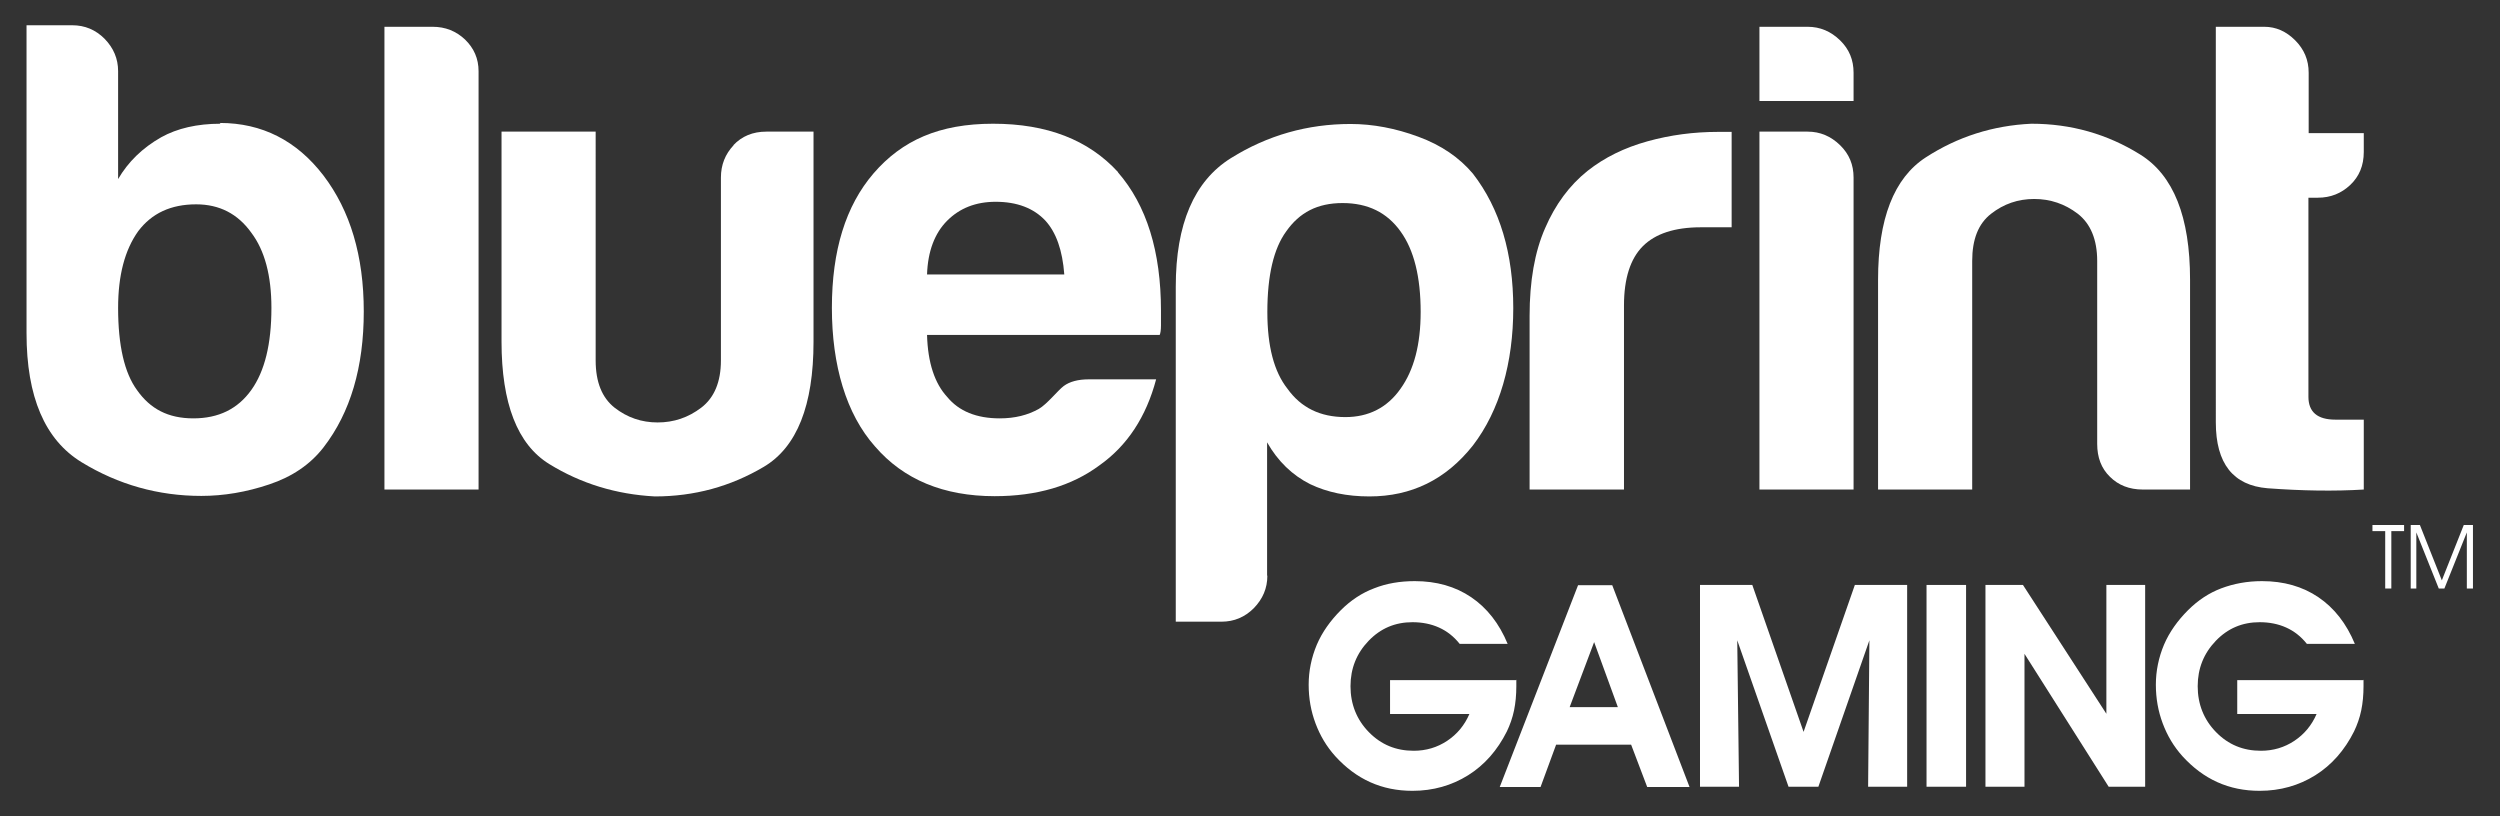
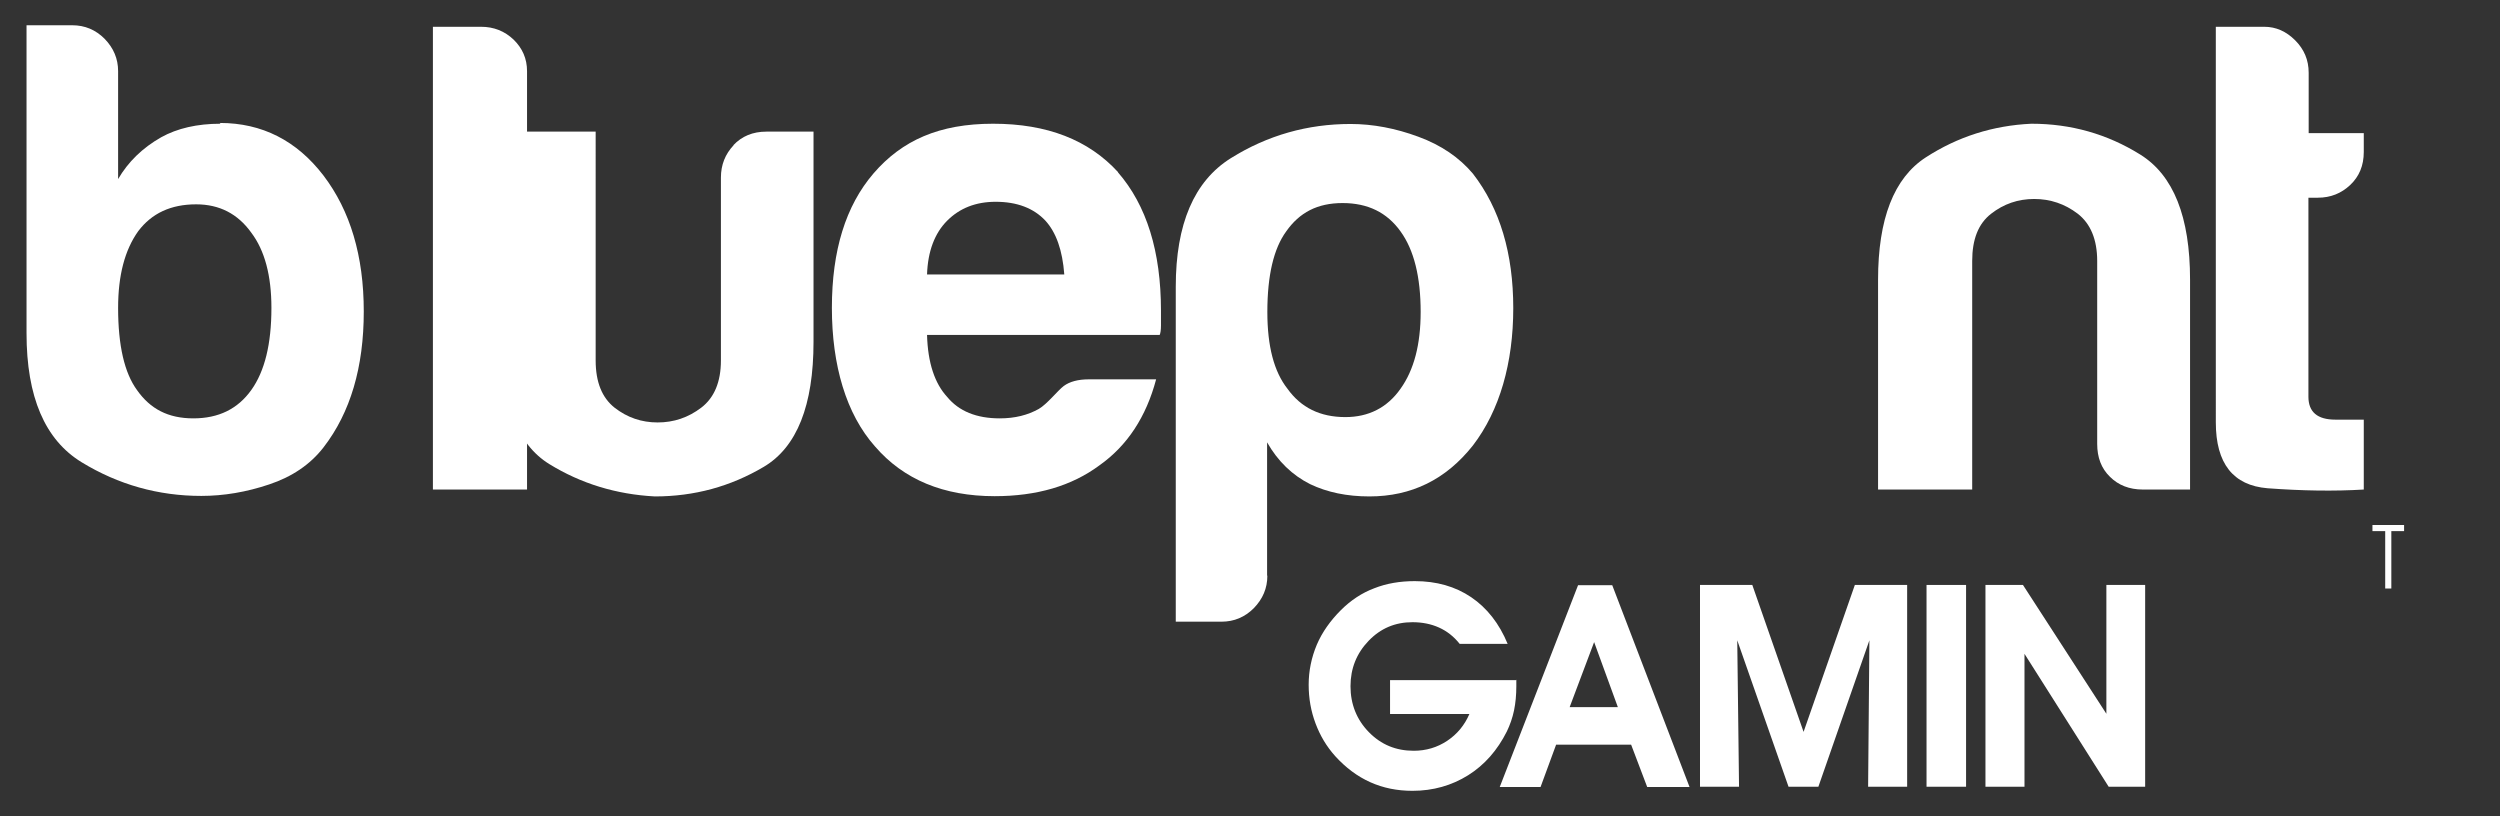
<svg xmlns="http://www.w3.org/2000/svg" id="Blueprint" viewBox="0 0 98 32">
  <rect x="0" y="0" width="98" height="32" fill="#333333" stroke="none" />
  <defs>
    <style>
      .cls-1 {
        fill: #fff;
        stroke-width: 0px;
      }
    </style>
  </defs>
  <g>
-     <path class="cls-1" d="m59.96,19.19v-6.8c0-1.37.2-2.52.61-3.45.4-.93.96-1.68,1.66-2.24.67-.53,1.45-.91,2.35-1.16.9-.25,1.82-.37,2.77-.37h.53v3.74h-1.21c-1.02,0-1.78.25-2.27.74-.49.49-.74,1.27-.74,2.32v7.22h-3.69,0Z" />
-     <path class="cls-1" d="m68.96,1.05h1.9c.49,0,.91.18,1.27.53s.53.77.53,1.27v1.11h-3.69V1.05h0Zm0,4.11h1.9c.49,0,.91.18,1.27.53s.53.77.53,1.27v12.23h-3.69V5.16h0Z" />
    <path class="cls-1" d="m85.85,19.19h-1.85c-.53,0-.96-.17-1.29-.5-.34-.33-.5-.76-.5-1.29v-7.17c0-.84-.26-1.46-.76-1.85-.51-.39-1.08-.58-1.71-.58s-1.19.19-1.69.58-.74,1-.74,1.85v8.96h-3.69v-8.22c0-2.39.62-3.99,1.87-4.8s2.63-1.25,4.14-1.32c1.55,0,2.97.4,4.27,1.21,1.3.81,1.95,2.44,1.95,4.9v8.22h0Z" />
    <path class="cls-1" d="m92.66,19.19c-1.16.07-2.42.05-3.77-.05-1.35-.11-2.03-.97-2.03-2.58V1.05h1.9c.46,0,.86.18,1.21.53.35.35.53.77.53,1.27v2.37h2.16v.74c0,.53-.18.96-.53,1.29-.35.33-.77.5-1.27.5h-.37v7.8c0,.6.35.9,1.06.9h1.11v2.74h0Z" />
    <path class="cls-1" d="m49.68,22.57c0,.49-.18.91-.53,1.27-.35.35-.77.53-1.27.53h-1.79v-13.13c0-2.46.72-4.14,2.16-5.04,1.44-.9,3.01-1.34,4.69-1.34.88,0,1.77.17,2.66.5.9.33,1.61.82,2.14,1.45,1.06,1.37,1.58,3.13,1.58,5.27s-.53,4.01-1.58,5.38c-1.06,1.34-2.41,2-4.06,2-.88,0-1.65-.16-2.32-.48-.7-.35-1.27-.9-1.69-1.64v5.22h0Zm6.01-10.34c0-1.37-.26-2.43-.79-3.16-.53-.74-1.28-1.11-2.27-1.11s-1.69.37-2.21,1.11c-.49.67-.74,1.72-.74,3.16,0,1.34.26,2.34.79,3.01.53.74,1.28,1.11,2.27,1.11.91,0,1.64-.37,2.16-1.11.53-.74.79-1.74.79-3.01h0Z" />
  </g>
  <g>
    <path class="cls-1" d="m8.64,4.85c-.91,0-1.69.18-2.32.53-.74.42-1.3.97-1.69,1.64V2.79c0-.49-.18-.91-.53-1.27-.35-.35-.77-.53-1.27-.53h-1.79v12.07c0,2.5.72,4.18,2.16,5.06,1.44.88,3.01,1.32,4.69,1.32.88,0,1.77-.15,2.66-.45.9-.3,1.61-.78,2.13-1.45,1.06-1.37,1.58-3.15,1.58-5.33s-.53-3.95-1.58-5.33c-1.05-1.37-2.41-2.06-4.06-2.06h0Zm1.21,10.44c-.53.74-1.28,1.11-2.27,1.11s-1.69-.37-2.21-1.11c-.49-.67-.74-1.74-.74-3.22,0-1.27.26-2.27.79-3.01.53-.7,1.28-1.05,2.27-1.05.91,0,1.63.37,2.16,1.11.53.7.79,1.69.79,2.95,0,1.41-.26,2.48-.79,3.22Z" />
-     <path class="cls-1" d="m16.97,1.05h-1.9v18.14h3.69V2.79c0-.49-.18-.9-.53-1.24-.35-.33-.77-.5-1.27-.5h0Z" />
+     <path class="cls-1" d="m16.97,1.05v18.14h3.69V2.79c0-.49-.18-.9-.53-1.24-.35-.33-.77-.5-1.27-.5h0Z" />
    <path class="cls-1" d="m28.76,5.69c-.33.35-.5.77-.5,1.27v7.17c0,.84-.26,1.46-.77,1.85s-1.08.58-1.71.58-1.19-.19-1.69-.58c-.49-.39-.74-1-.74-1.85V5.16h-3.69v8.23c0,2.42.62,4.03,1.87,4.8s2.63,1.19,4.14,1.27c1.55,0,2.97-.39,4.27-1.16,1.3-.77,1.95-2.41,1.95-4.9V5.16h-1.85c-.53,0-.96.18-1.29.53h0Z" />
    <path class="cls-1" d="m43.83,6.75c-1.16-1.27-2.79-1.9-4.9-1.9s-3.57.65-4.69,1.95c-1.09,1.27-1.63,3.02-1.63,5.27s.56,4.16,1.69,5.43c1.12,1.3,2.69,1.95,4.69,1.95,1.65,0,3.02-.4,4.11-1.21,1.09-.77,1.83-1.9,2.22-3.37h-2.64c-.42,0-.75.09-.98.26s-.65.71-.98.9c-.43.24-.93.37-1.53.37-.91,0-1.6-.28-2.06-.84-.49-.53-.76-1.34-.79-2.43h9.12c.03-.07.05-.19.05-.37v-.58c0-2.32-.56-4.13-1.69-5.43h0Zm-7.49,4.01c.03-.91.3-1.62.79-2.11.49-.49,1.12-.74,1.9-.74.84,0,1.49.25,1.95.74.42.46.67,1.16.74,2.11h-5.38,0Z" />
  </g>
  <g>
    <path class="cls-1" d="m59.44,26.64s0,.07,0,.13,0,.1,0,.13c0,.34-.03.66-.09.95-.06.29-.16.57-.28.82-.37.74-.88,1.32-1.52,1.72s-1.37.61-2.18.61c-.6,0-1.15-.11-1.66-.34-.51-.23-.96-.57-1.37-1.02-.34-.38-.59-.8-.77-1.28s-.27-.98-.27-1.52.11-1.07.32-1.57c.21-.49.53-.94.94-1.35.39-.39.83-.68,1.31-.86.48-.19,1.01-.28,1.59-.28.85,0,1.59.21,2.21.63s1.1,1.03,1.43,1.83h-1.88c-.23-.29-.5-.5-.81-.64-.31-.14-.66-.21-1.04-.21-.68,0-1.25.24-1.72.73-.47.49-.71,1.08-.71,1.78s.24,1.31.72,1.8c.48.49,1.06.73,1.76.73.48,0,.92-.13,1.31-.39.39-.26.68-.61.87-1.05h-3.11v-1.33h4.94Z" />
    <path class="cls-1" d="m61,29.19l-.61,1.66h-1.6l3.07-7.91h1.34l3.03,7.91h-1.66l-.63-1.66h-2.94,0Zm2.42-1.47l-.93-2.55-.96,2.55h1.89Z" />
    <path class="cls-1" d="m68.17,30.84h-1.53v-7.91h2.05l2.01,5.76,2.01-5.76h2.05v7.91h-1.53l.05-5.74-2,5.74h-1.17l-2.01-5.74.07,5.74h0Z" />
    <path class="cls-1" d="m75.52,30.84v-7.91h1.55v7.91h-1.55Z" />
    <path class="cls-1" d="m79.35,30.84h-1.52v-7.91h1.47l3.27,5.05v-5.05h1.52v7.91h-1.43l-3.3-5.21v5.21h0Z" />
-     <path class="cls-1" d="m92.65,26.64s0,.07,0,.13,0,.1,0,.13c0,.34-.03.66-.09.95s-.16.57-.28.82c-.37.74-.88,1.32-1.52,1.72s-1.37.61-2.18.61c-.6,0-1.15-.11-1.66-.34-.51-.23-.96-.57-1.37-1.02-.34-.38-.59-.8-.77-1.28s-.27-.98-.27-1.52.11-1.07.32-1.57c.21-.49.53-.94.94-1.35.39-.39.83-.68,1.31-.86s1.01-.28,1.59-.28c.85,0,1.59.21,2.21.63s1.1,1.03,1.43,1.83h-1.88c-.23-.29-.5-.5-.81-.64-.31-.14-.66-.21-1.04-.21-.68,0-1.25.24-1.72.73-.47.49-.71,1.08-.71,1.78s.24,1.31.72,1.8c.48.49,1.06.73,1.76.73.48,0,.92-.13,1.31-.39.39-.26.68-.61.87-1.05h-3.11v-1.33h4.94Z" />
  </g>
  <g>
    <path class="cls-1" d="m93.74,23.07h-.24v-2.25h-.5v-.24h1.24v.24h-.5v2.25Z" />
-     <path class="cls-1" d="m94.5,23.07v-2.49h.36l.86,2.17.86-2.17h.36v2.49h-.24v-2.2l-.88,2.2h-.22l-.88-2.2v2.2h-.24,0Z" />
  </g>
</svg>